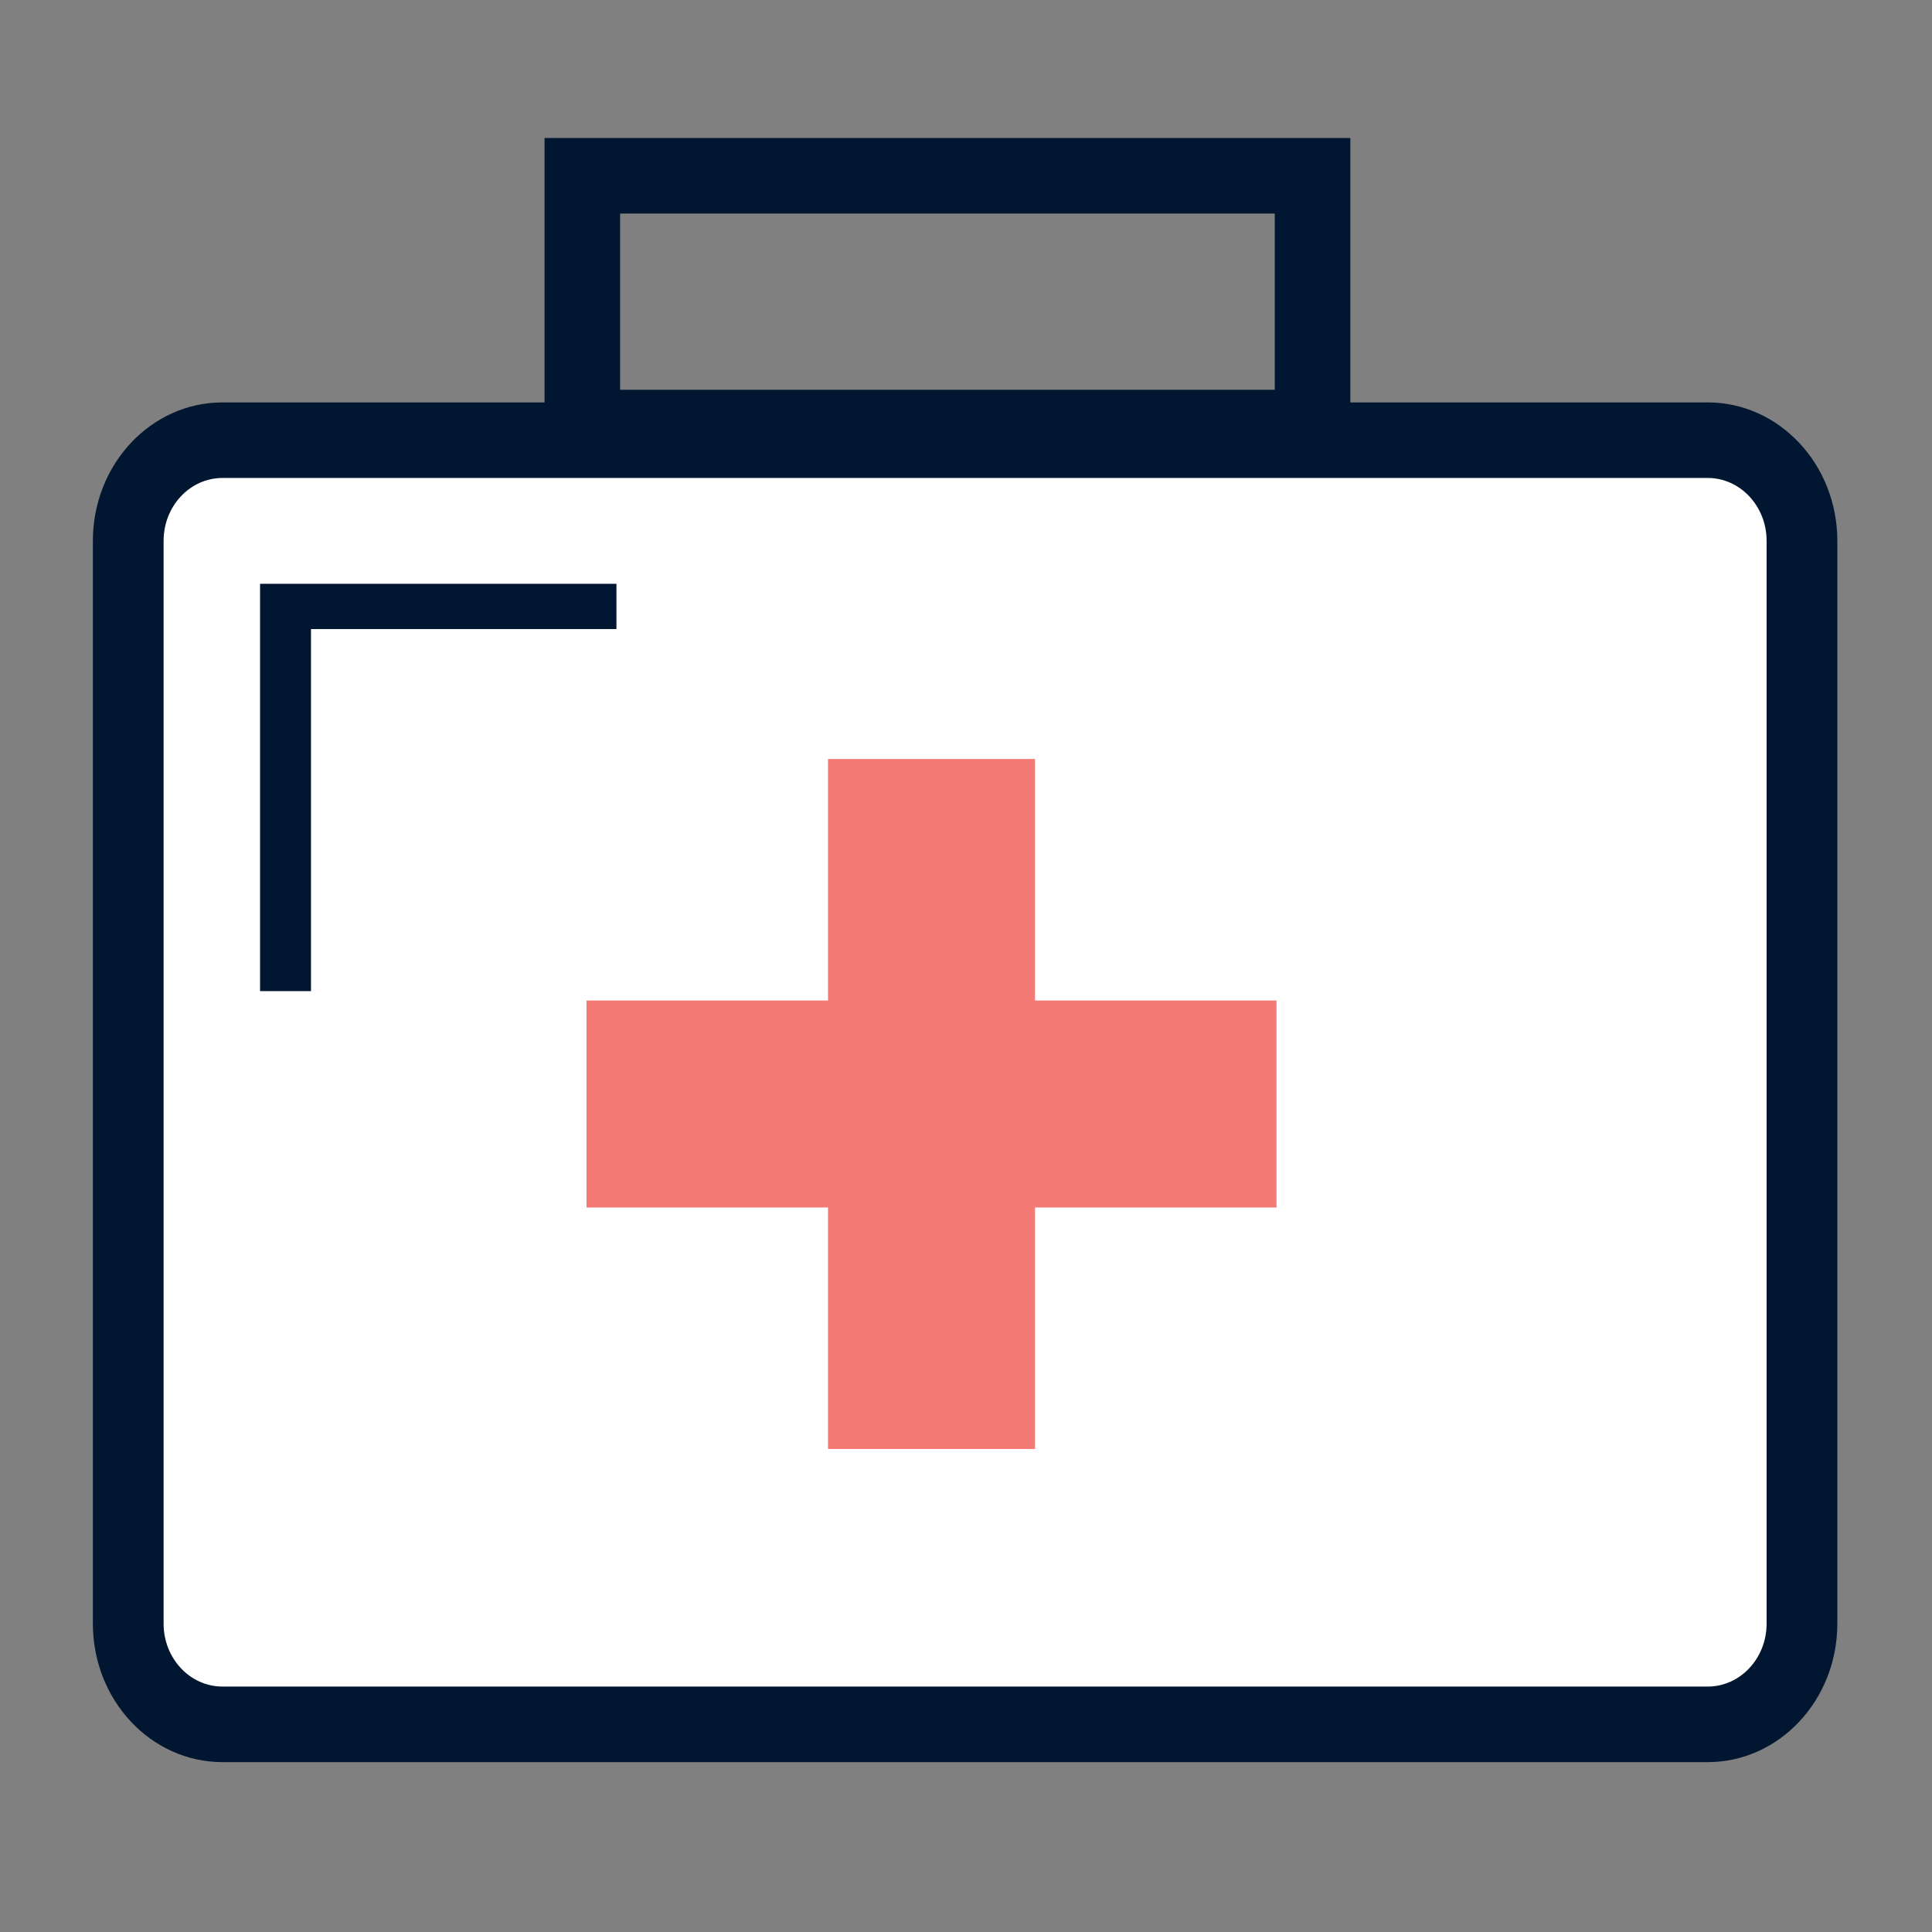
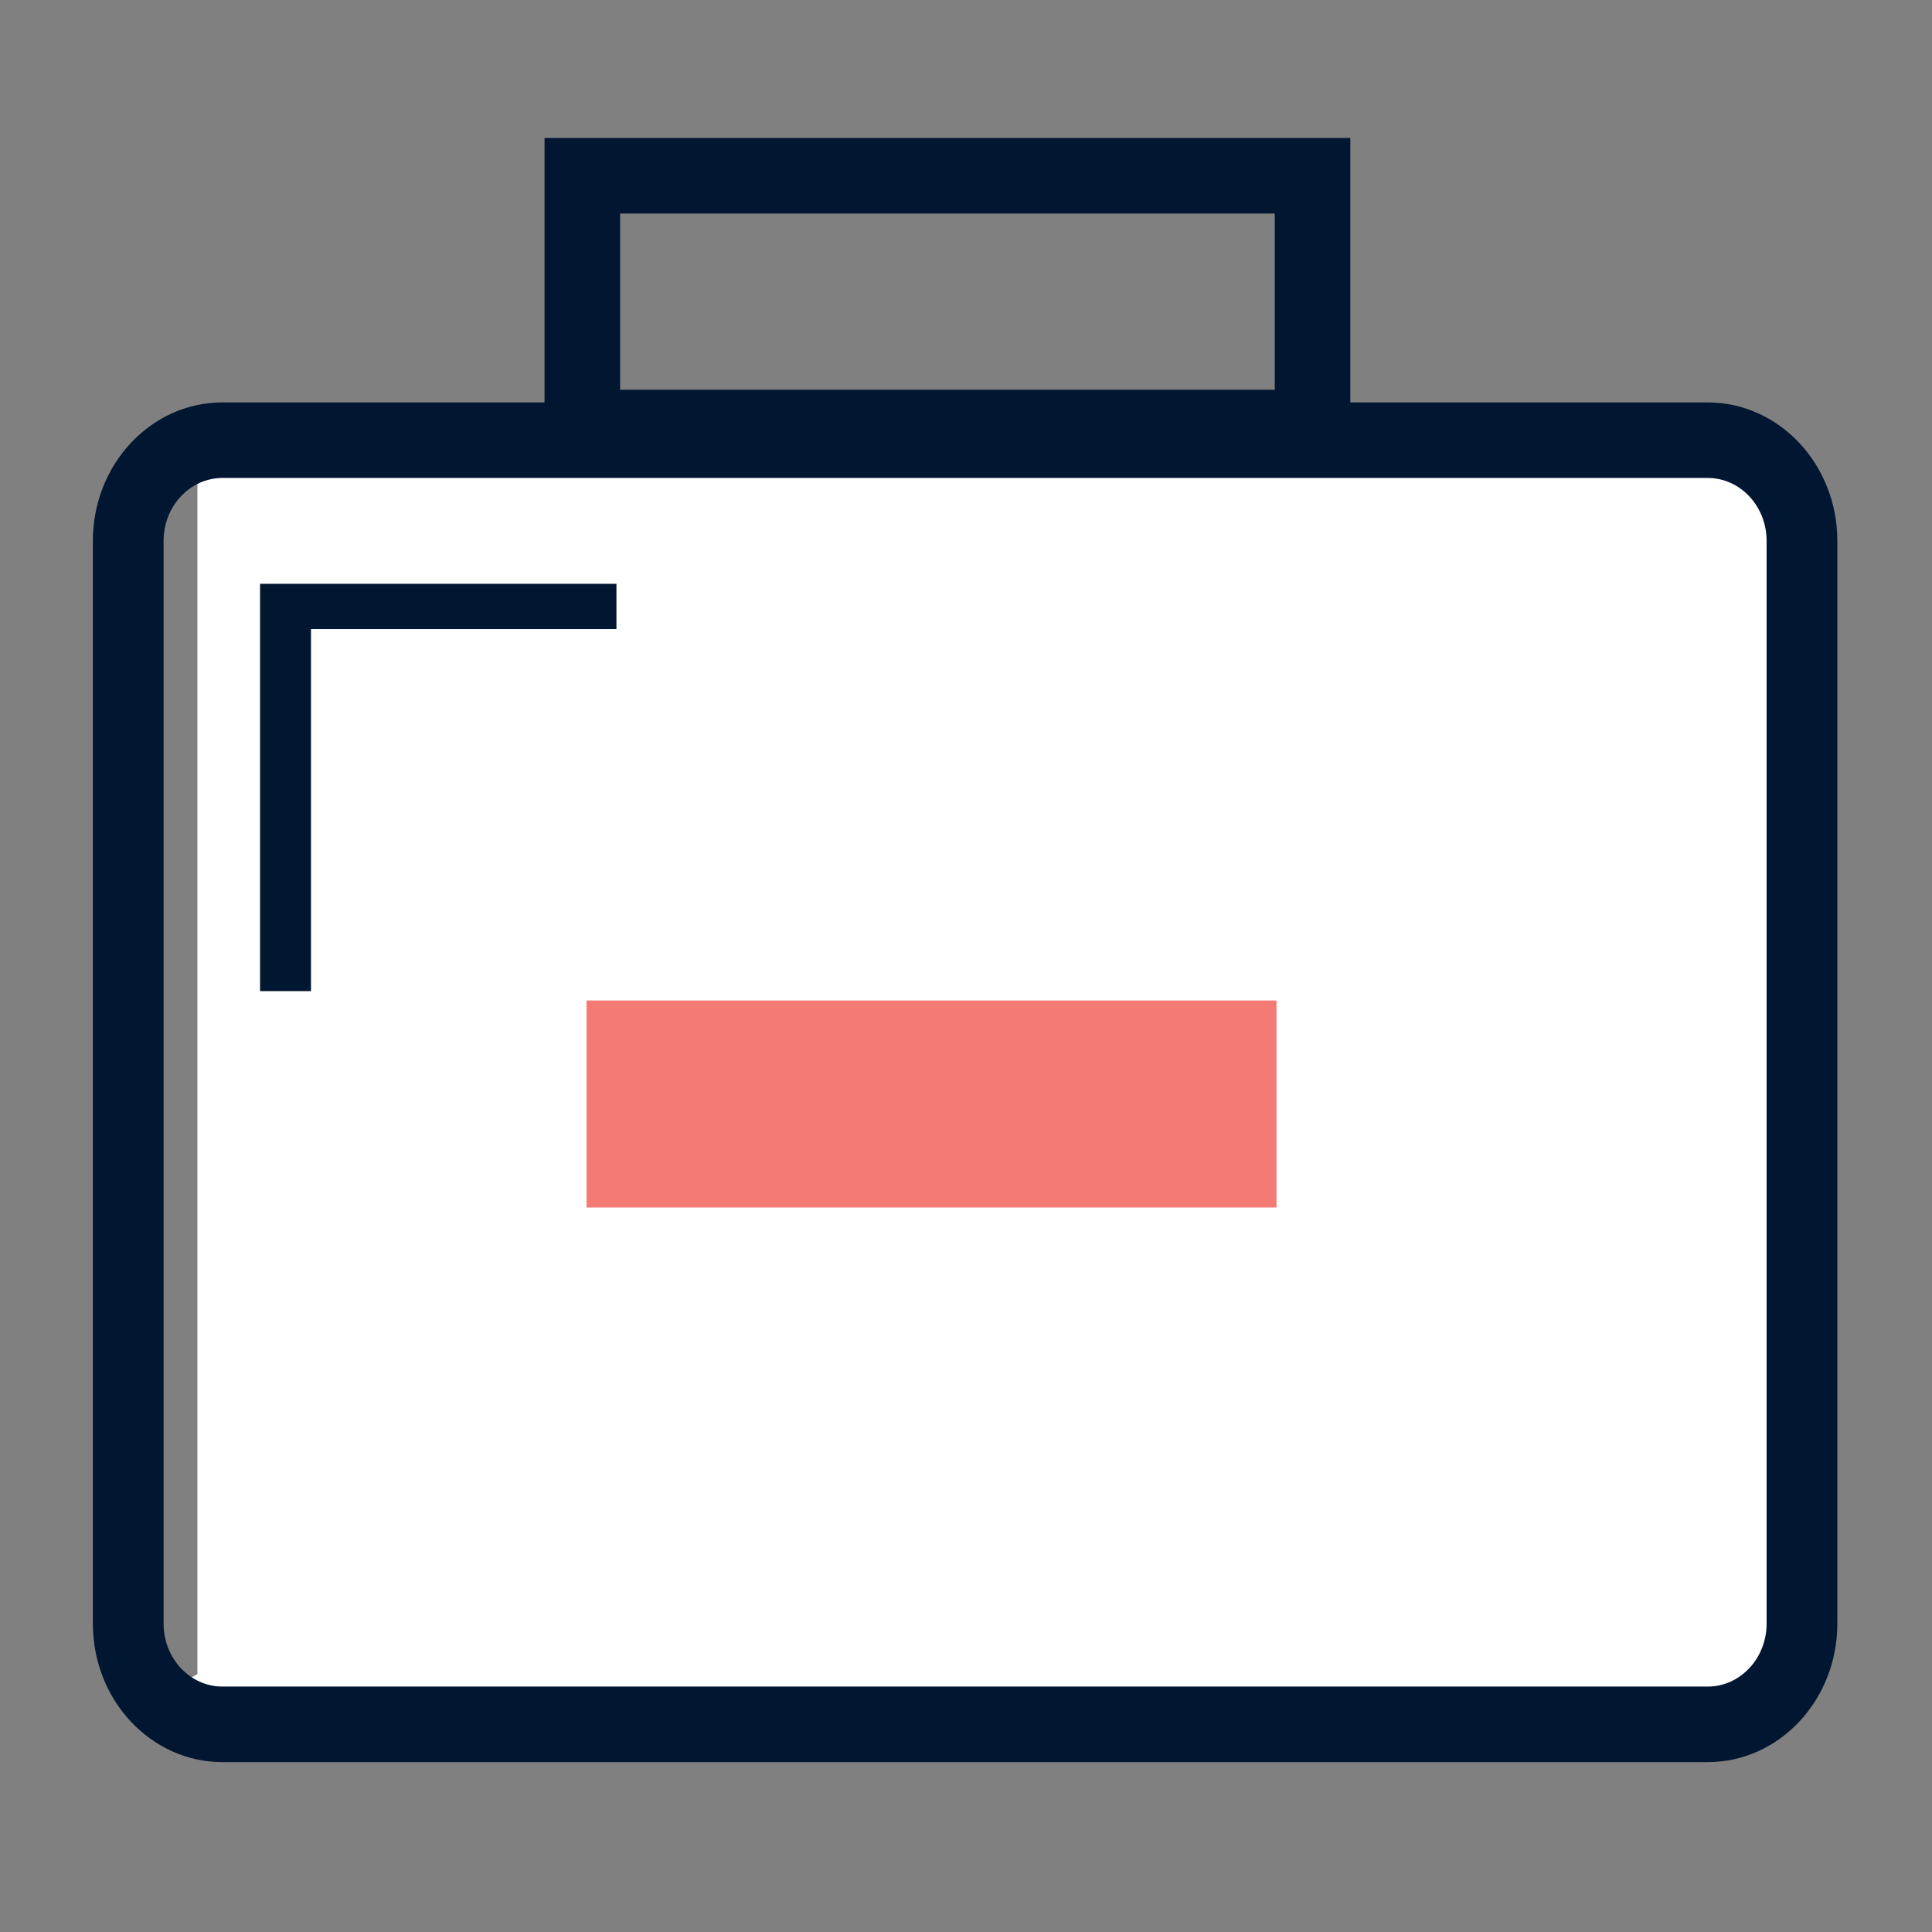
<svg xmlns="http://www.w3.org/2000/svg" width="28" height="28" viewBox="0 0 28 28" fill="none">
  <rect x="0" y="0" width="28" height="28" fill="#808080" stroke="none" />
-   <path d="M24.984 6.308H2.861C2.309 6.308 1.861 6.755 1.861 7.308V24.262C1.861 24.814 2.309 25.262 2.861 25.262H24.984C25.537 25.262 25.984 24.814 25.984 24.262V7.308C25.984 6.755 25.537 6.308 24.984 6.308Z" fill="white" />
+   <path d="M24.984 6.308H2.861V24.262C1.861 24.814 2.309 25.262 2.861 25.262H24.984C25.537 25.262 25.984 24.814 25.984 24.262V7.308C25.984 6.755 25.537 6.308 24.984 6.308Z" fill="white" />
  <path d="M3.225 5.832H24.749C25.786 5.832 26.628 6.731 26.628 7.839V23.531C26.628 24.64 25.786 25.538 24.749 25.538H3.225C2.187 25.538 1.346 24.64 1.346 23.531V7.839C1.346 6.731 2.187 5.832 3.225 5.832ZM3.225 6.927C2.753 6.927 2.371 7.335 2.371 7.839V23.531C2.371 24.035 2.753 24.443 3.225 24.443H24.749C25.22 24.443 25.603 24.035 25.603 23.531V7.839C25.603 7.335 25.22 6.927 24.749 6.927H3.225Z" fill="#011631" />
  <path d="M7.892 2H19.57V6.744H7.892V2ZM8.987 3.095V5.649H18.475V3.095H8.987Z" fill="#011631" />
  <path d="M4.507 9.117H8.934V8.461H3.769V14.364H4.507V9.117Z" fill="#011631" />
-   <path d="M12 11V21H15V11H12Z" fill="#F47A76" />
  <path d="M18.5 14.5H8.5V17.5H18.5V14.5Z" fill="#F47A76" />
</svg>